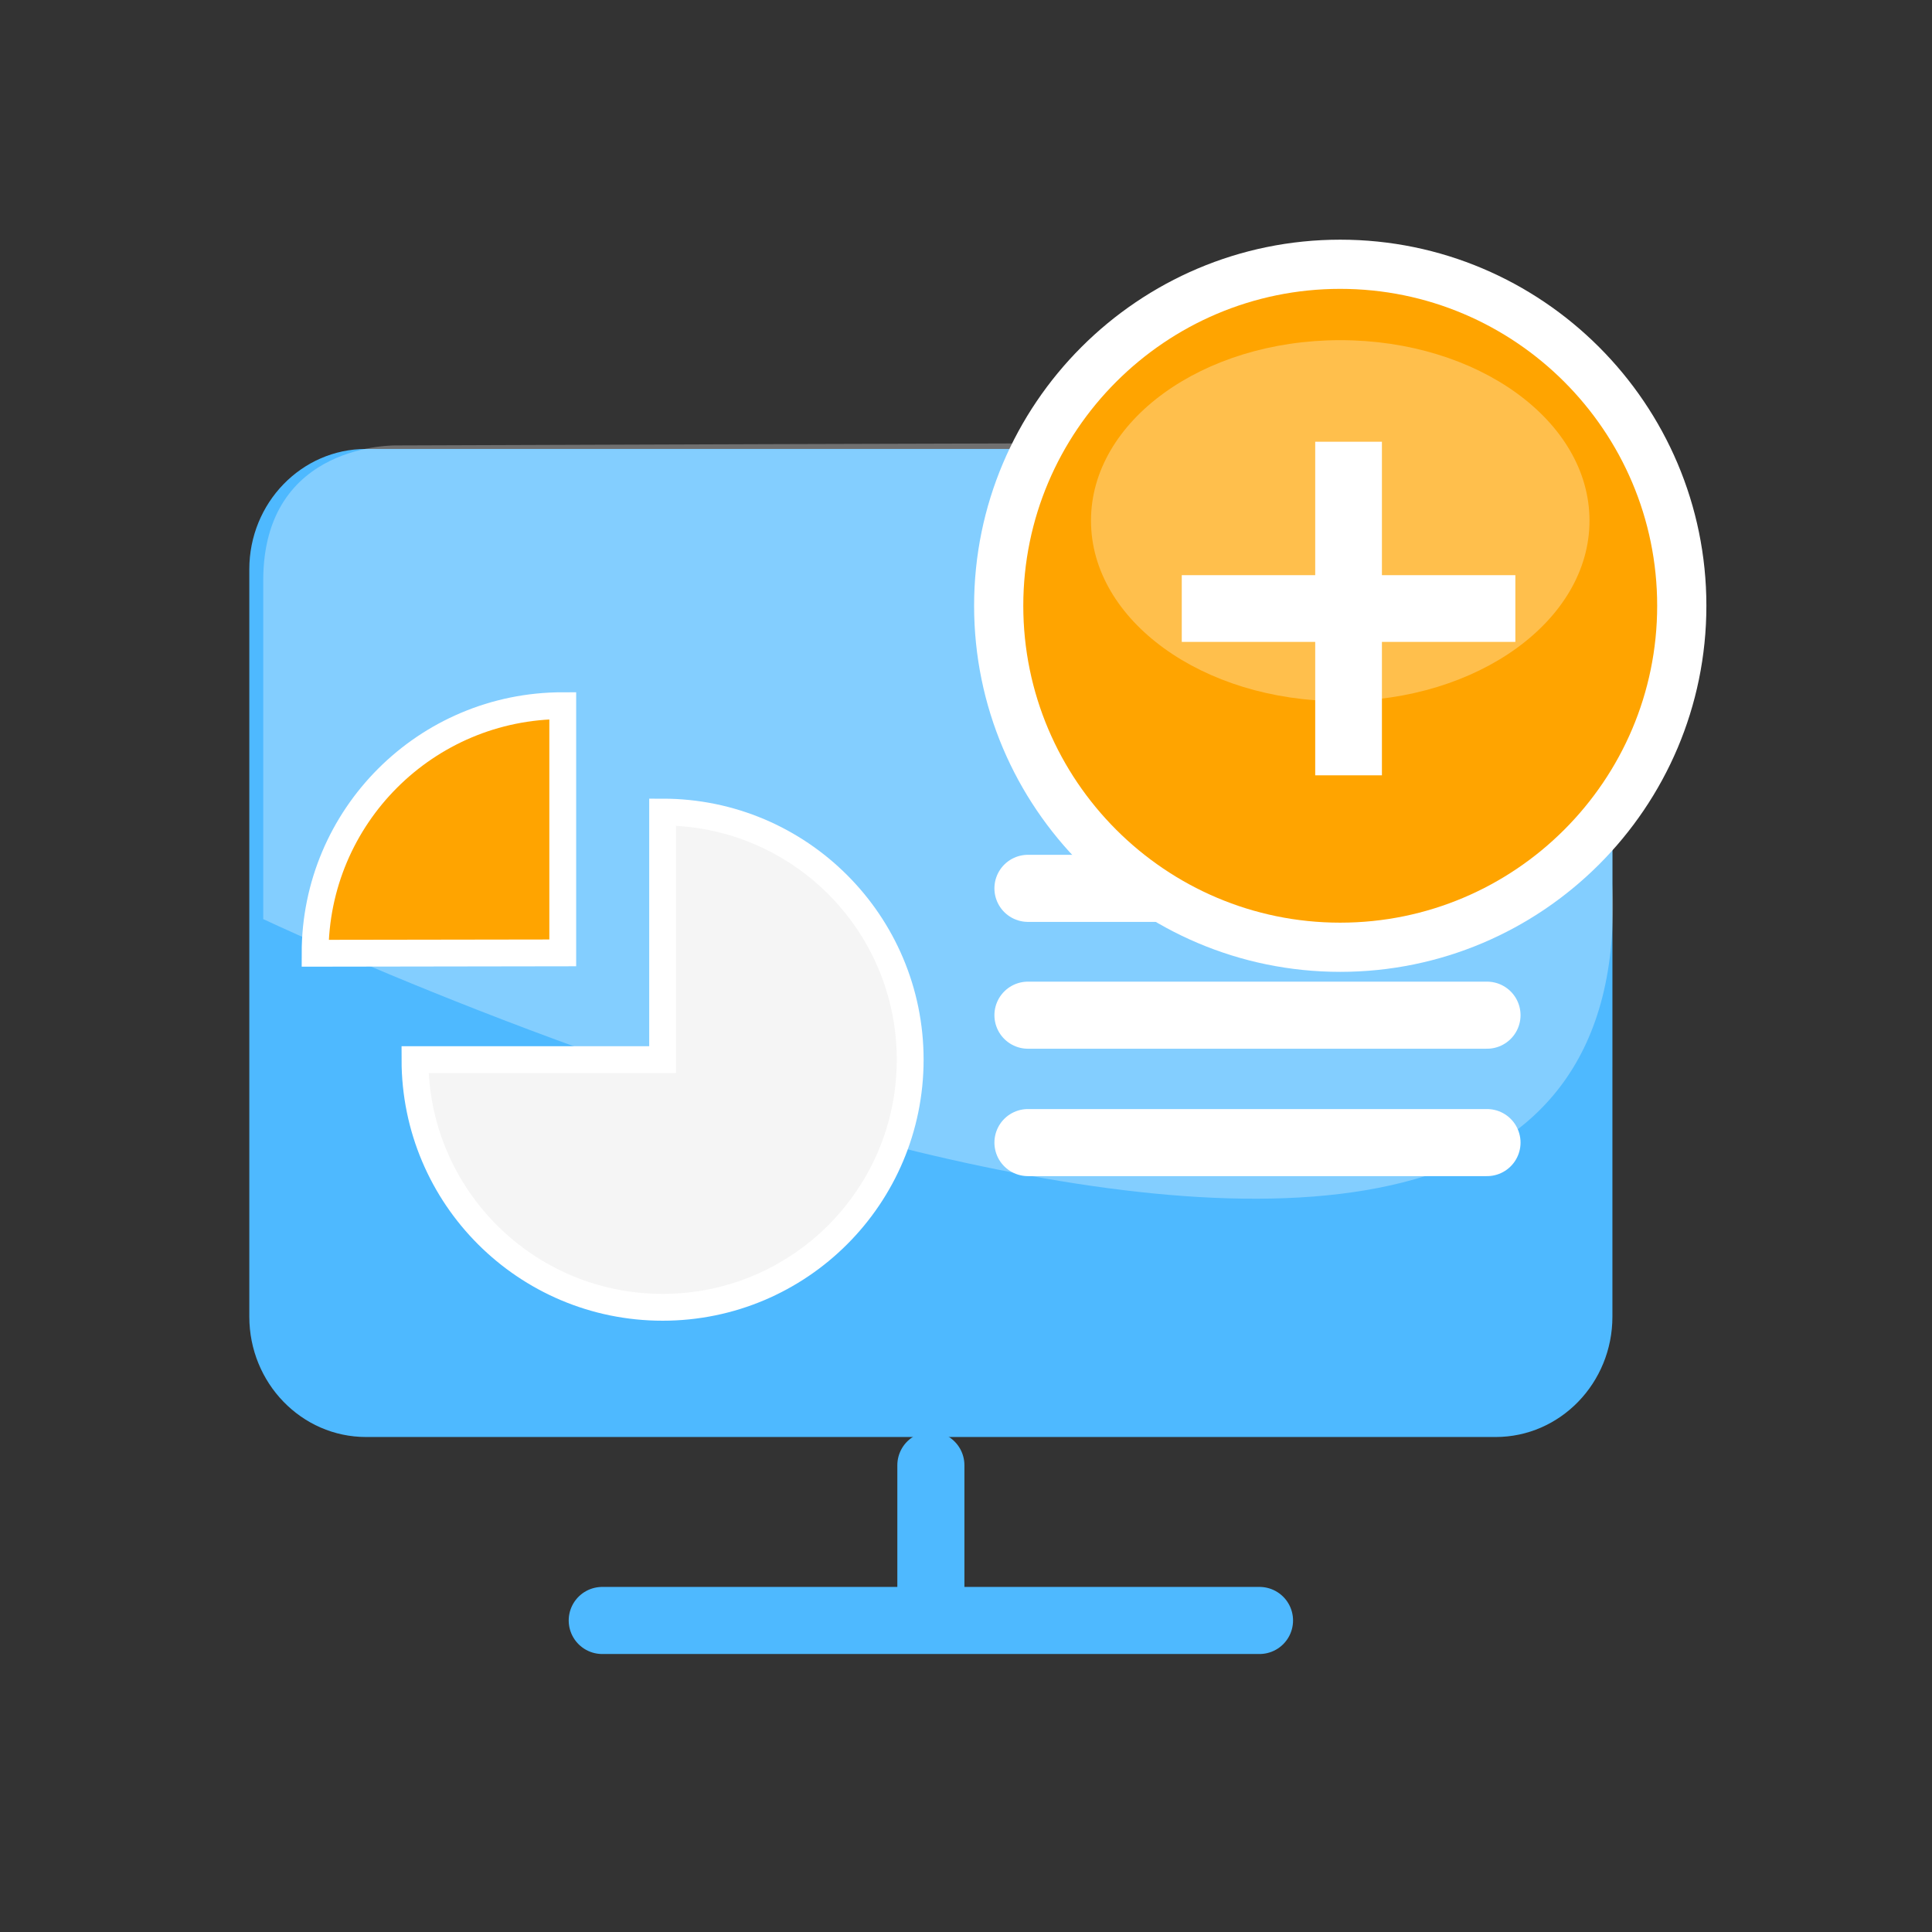
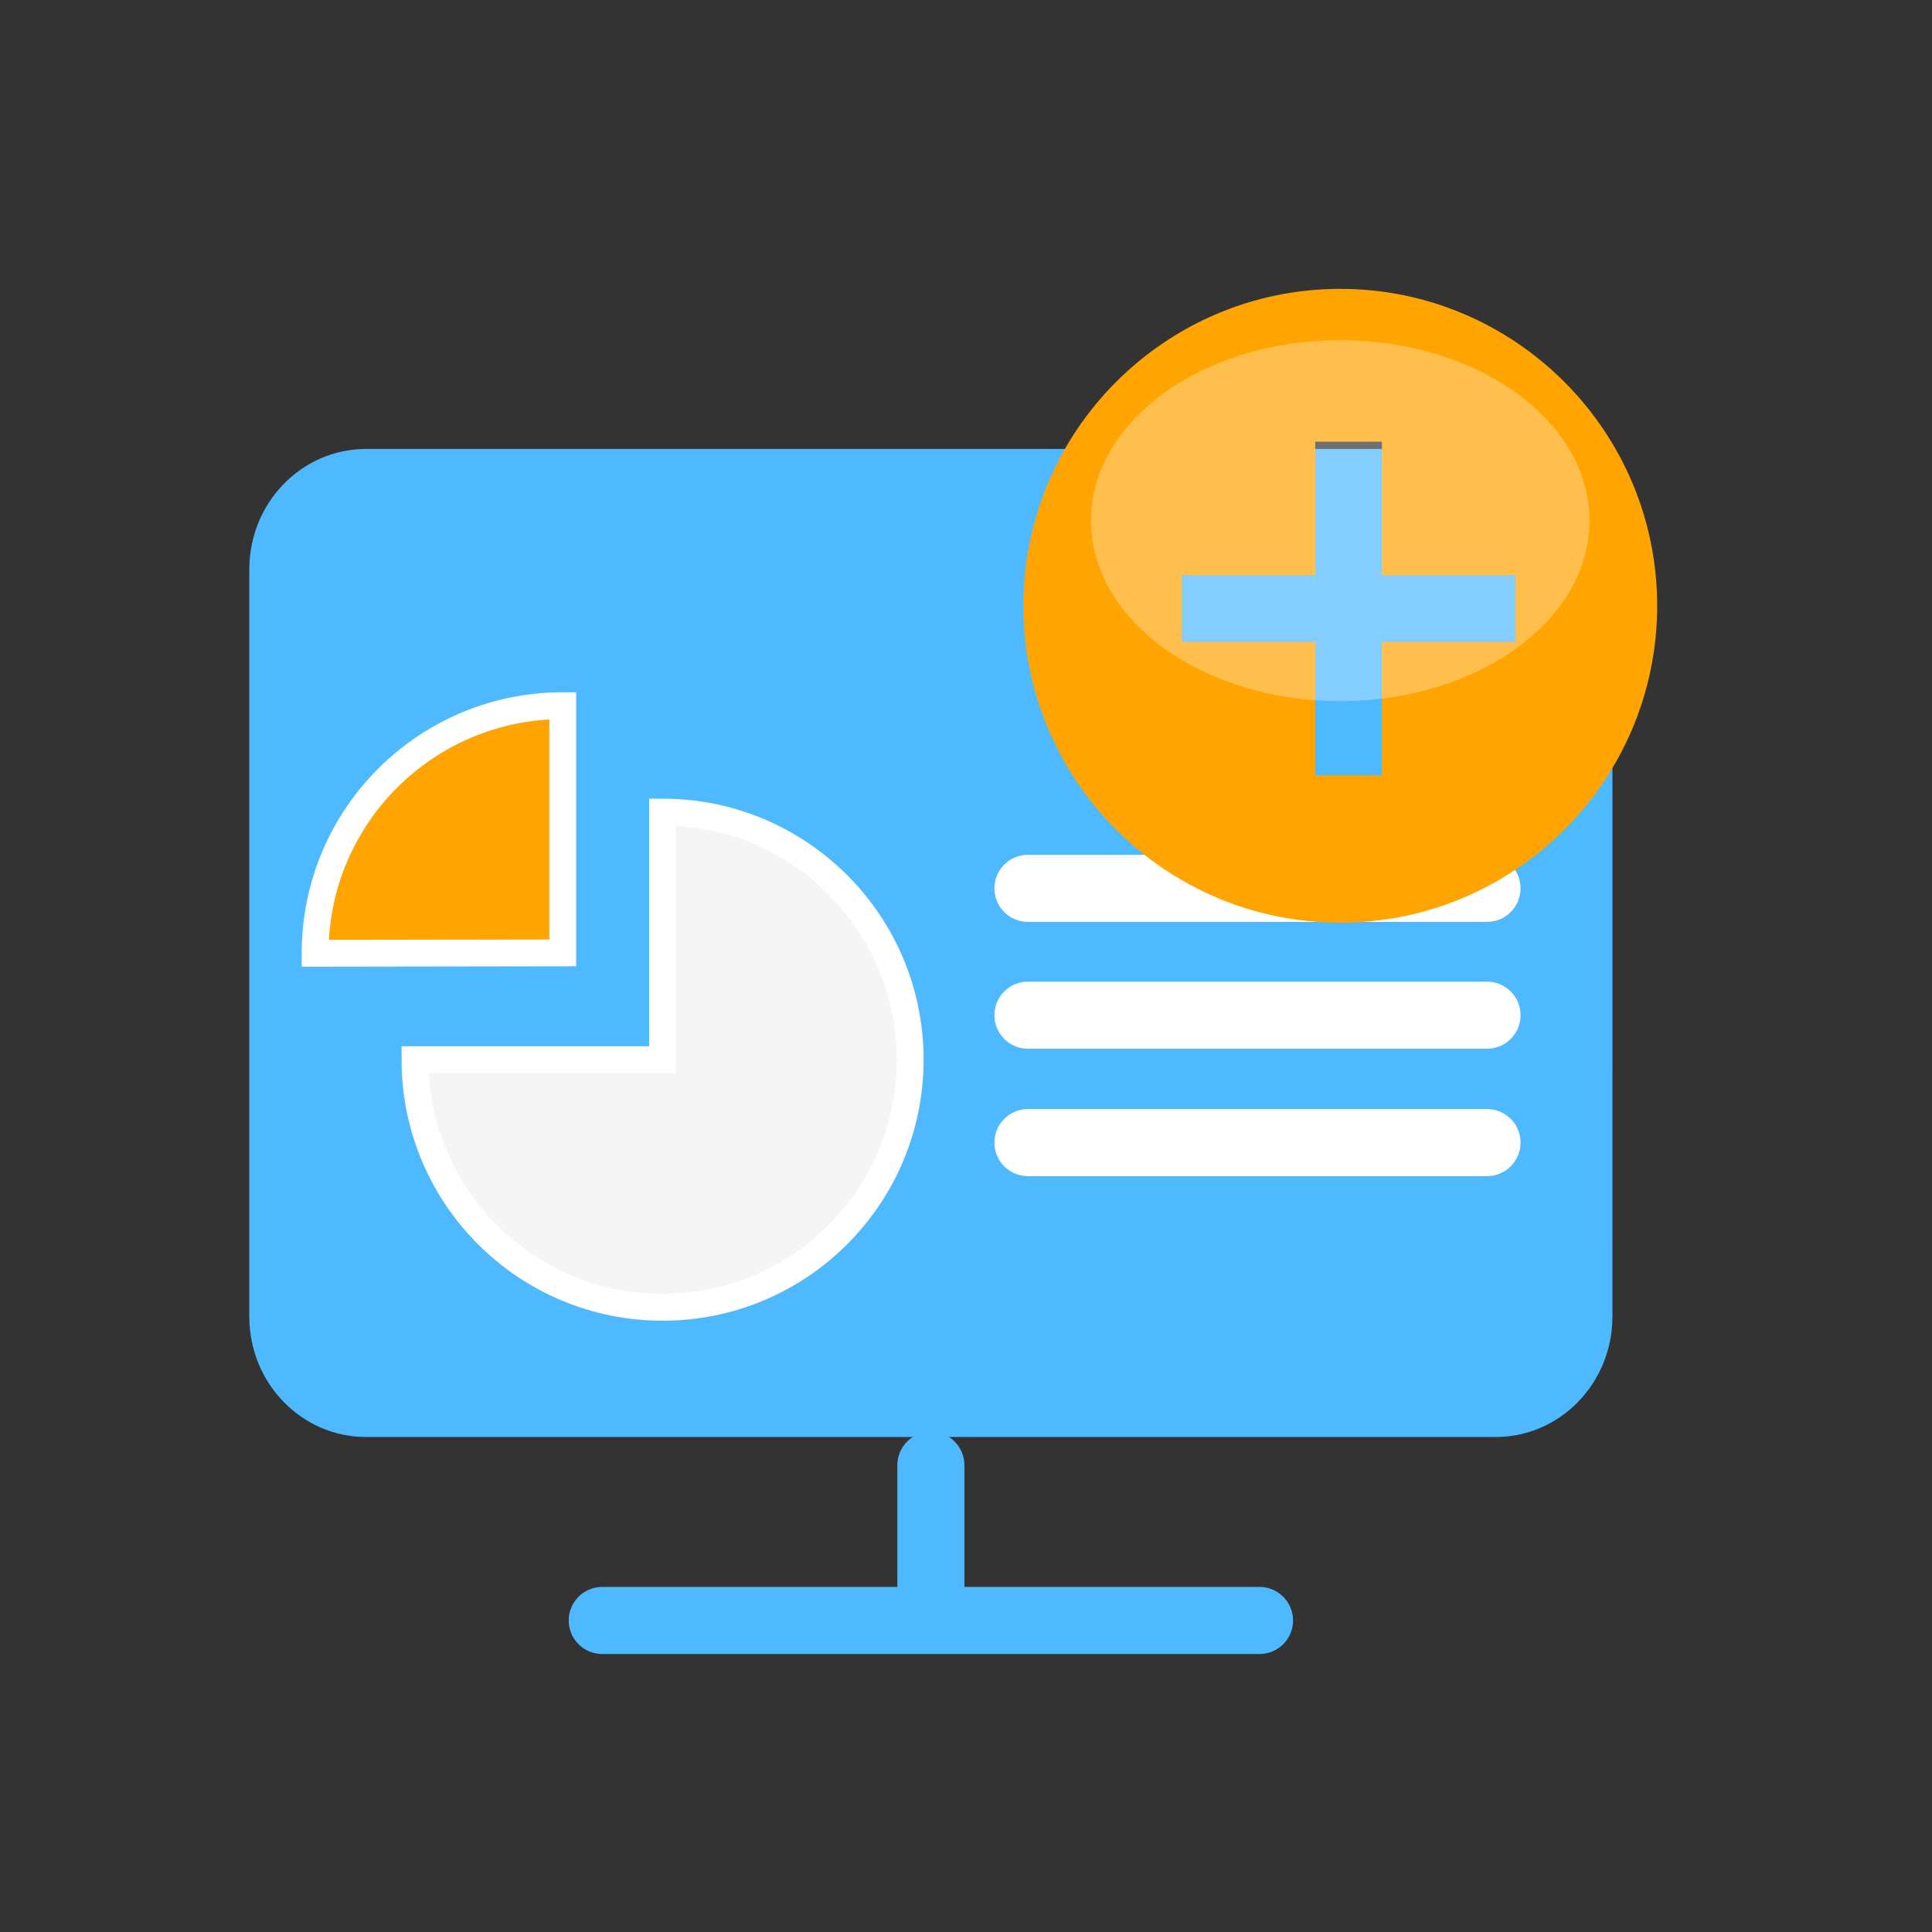
<svg xmlns="http://www.w3.org/2000/svg" version="1.1" id="Layer_1" x="0px" y="0px" width="72px" height="72px" viewBox="0 0 72 72" enable-background="new 0 0 72 72" xml:space="preserve">
  <rect x="0" y="0" width="72" height="72" fill="#333333" stroke="none" />
  <path fill="#4EB9FF" d="M60.09,49.067c0,2.478-1.949,4.486-4.352,4.486H13.643c-2.403,0-4.352-2.008-4.352-4.486v-27.85  c0-2.478,1.949-4.486,4.352-4.486h42.096c2.403,0,4.352,2.008,4.352,4.486L60.09,49.067L60.09,49.067z" />
  <line fill="none" stroke="#4EB9FF" stroke-width="2.5" stroke-linecap="round" x1="22.444" y1="60.39" x2="46.938" y2="60.39" />
  <line fill="none" stroke="#4EB9FF" stroke-width="2.5" stroke-linecap="round" x1="34.691" y1="54.605" x2="34.691" y2="59.339" />
  <g id="Layer_3">
    <g id="Layer_1_2_">
      <g>
        <line fill="none" stroke="#4EB9FF" stroke-width="2.5" stroke-linecap="round" x1="38.13" y1="31.28" x2="55.575" y2="31.28" />
        <line fill="none" stroke="#4EB9FF" stroke-width="2.5" stroke-linecap="round" x1="38.13" y1="40.342" x2="55.575" y2="40.342" />
        <line fill="none" stroke="#4EB9FF" stroke-width="2.5" stroke-linecap="round" x1="38.13" y1="35.801" x2="55.575" y2="35.801" />
      </g>
      <g>
        <path fill="#4EB9FF" stroke="#4EB9FF" d="M25.474,29.991c4.094,0,7.413,3.319,7.413,7.413c0,4.097-3.319,7.415-7.413,7.415     c-4.096,0-7.415-3.319-7.415-7.415h7.415C25.474,37.404,25.474,29.991,25.474,29.991z" />
-         <path fill="#4EB9FF" stroke="#4EB9FF" d="M15.068,34.218c0-4.094,3.319-7.413,7.415-7.413v7.401L15.068,34.218z" />
      </g>
    </g>
  </g>
-   <path opacity="0.3" fill="#FFFFFF" enable-background="new    " d="M9.81,34.252c0,0,51.43,24.309,50.28-1.327  c-0.662-14.753,0,0,0,0V20.826c0,0,0.771-4.325-9.261-4.325S14.787,16.6,14.787,16.6S9.81,16.456,9.81,21.633" />
  <g>
    <line fill="none" stroke="#FFFFFF" stroke-width="2.5" stroke-linecap="round" x1="38.309" y1="33.106" x2="55.416" y2="33.106" />
    <line fill="none" stroke="#FFFFFF" stroke-width="2.5" stroke-linecap="round" x1="38.309" y1="42.581" x2="55.416" y2="42.581" />
    <line fill="none" stroke="#FFFFFF" stroke-width="2.5" stroke-linecap="round" x1="38.309" y1="37.833" x2="55.416" y2="37.833" />
  </g>
  <path fill="#F5F5F5" stroke="#FFFFFF" d="M24.694,30.264c5.096,0,9.226,4.132,9.226,9.226c0,5.099-4.13,9.229-9.226,9.229  c-5.098,0-9.229-4.13-9.229-9.229h9.229V30.264z" />
  <path fill="#FFA400" stroke="#FFFFFF" d="M11.743,35.525c0-5.096,4.13-9.226,9.229-9.226v9.212L11.743,35.525z" />
  <g>
    <g id="Layer_3_5_">
-       <path fill="#FFFFFF" d="M63.592,22.575c0-7.523-6.122-13.643-13.646-13.643c-7.523,0-13.644,6.12-13.644,13.643    s6.122,13.643,13.644,13.643C57.47,36.218,63.592,30.098,63.592,22.575z" />
-     </g>
+       </g>
    <g id="Layer_3_4_">
      <path fill="#FFA400" d="M61.758,22.575c0-6.512-5.299-11.81-11.812-11.81c-6.512,0-11.811,5.298-11.811,11.81    s5.299,11.81,11.811,11.81C56.459,34.385,61.758,29.087,61.758,22.575z M56.473,23.921H51.5v4.973h-2.486v-4.973h-4.973v-2.486    h4.973v-4.973H51.5v4.973h4.973V23.921z" />
    </g>
    <ellipse opacity="0.3" fill="#FFFFFF" enable-background="new    " cx="49.947" cy="19.403" rx="9.289" ry="6.726" />
  </g>
</svg>